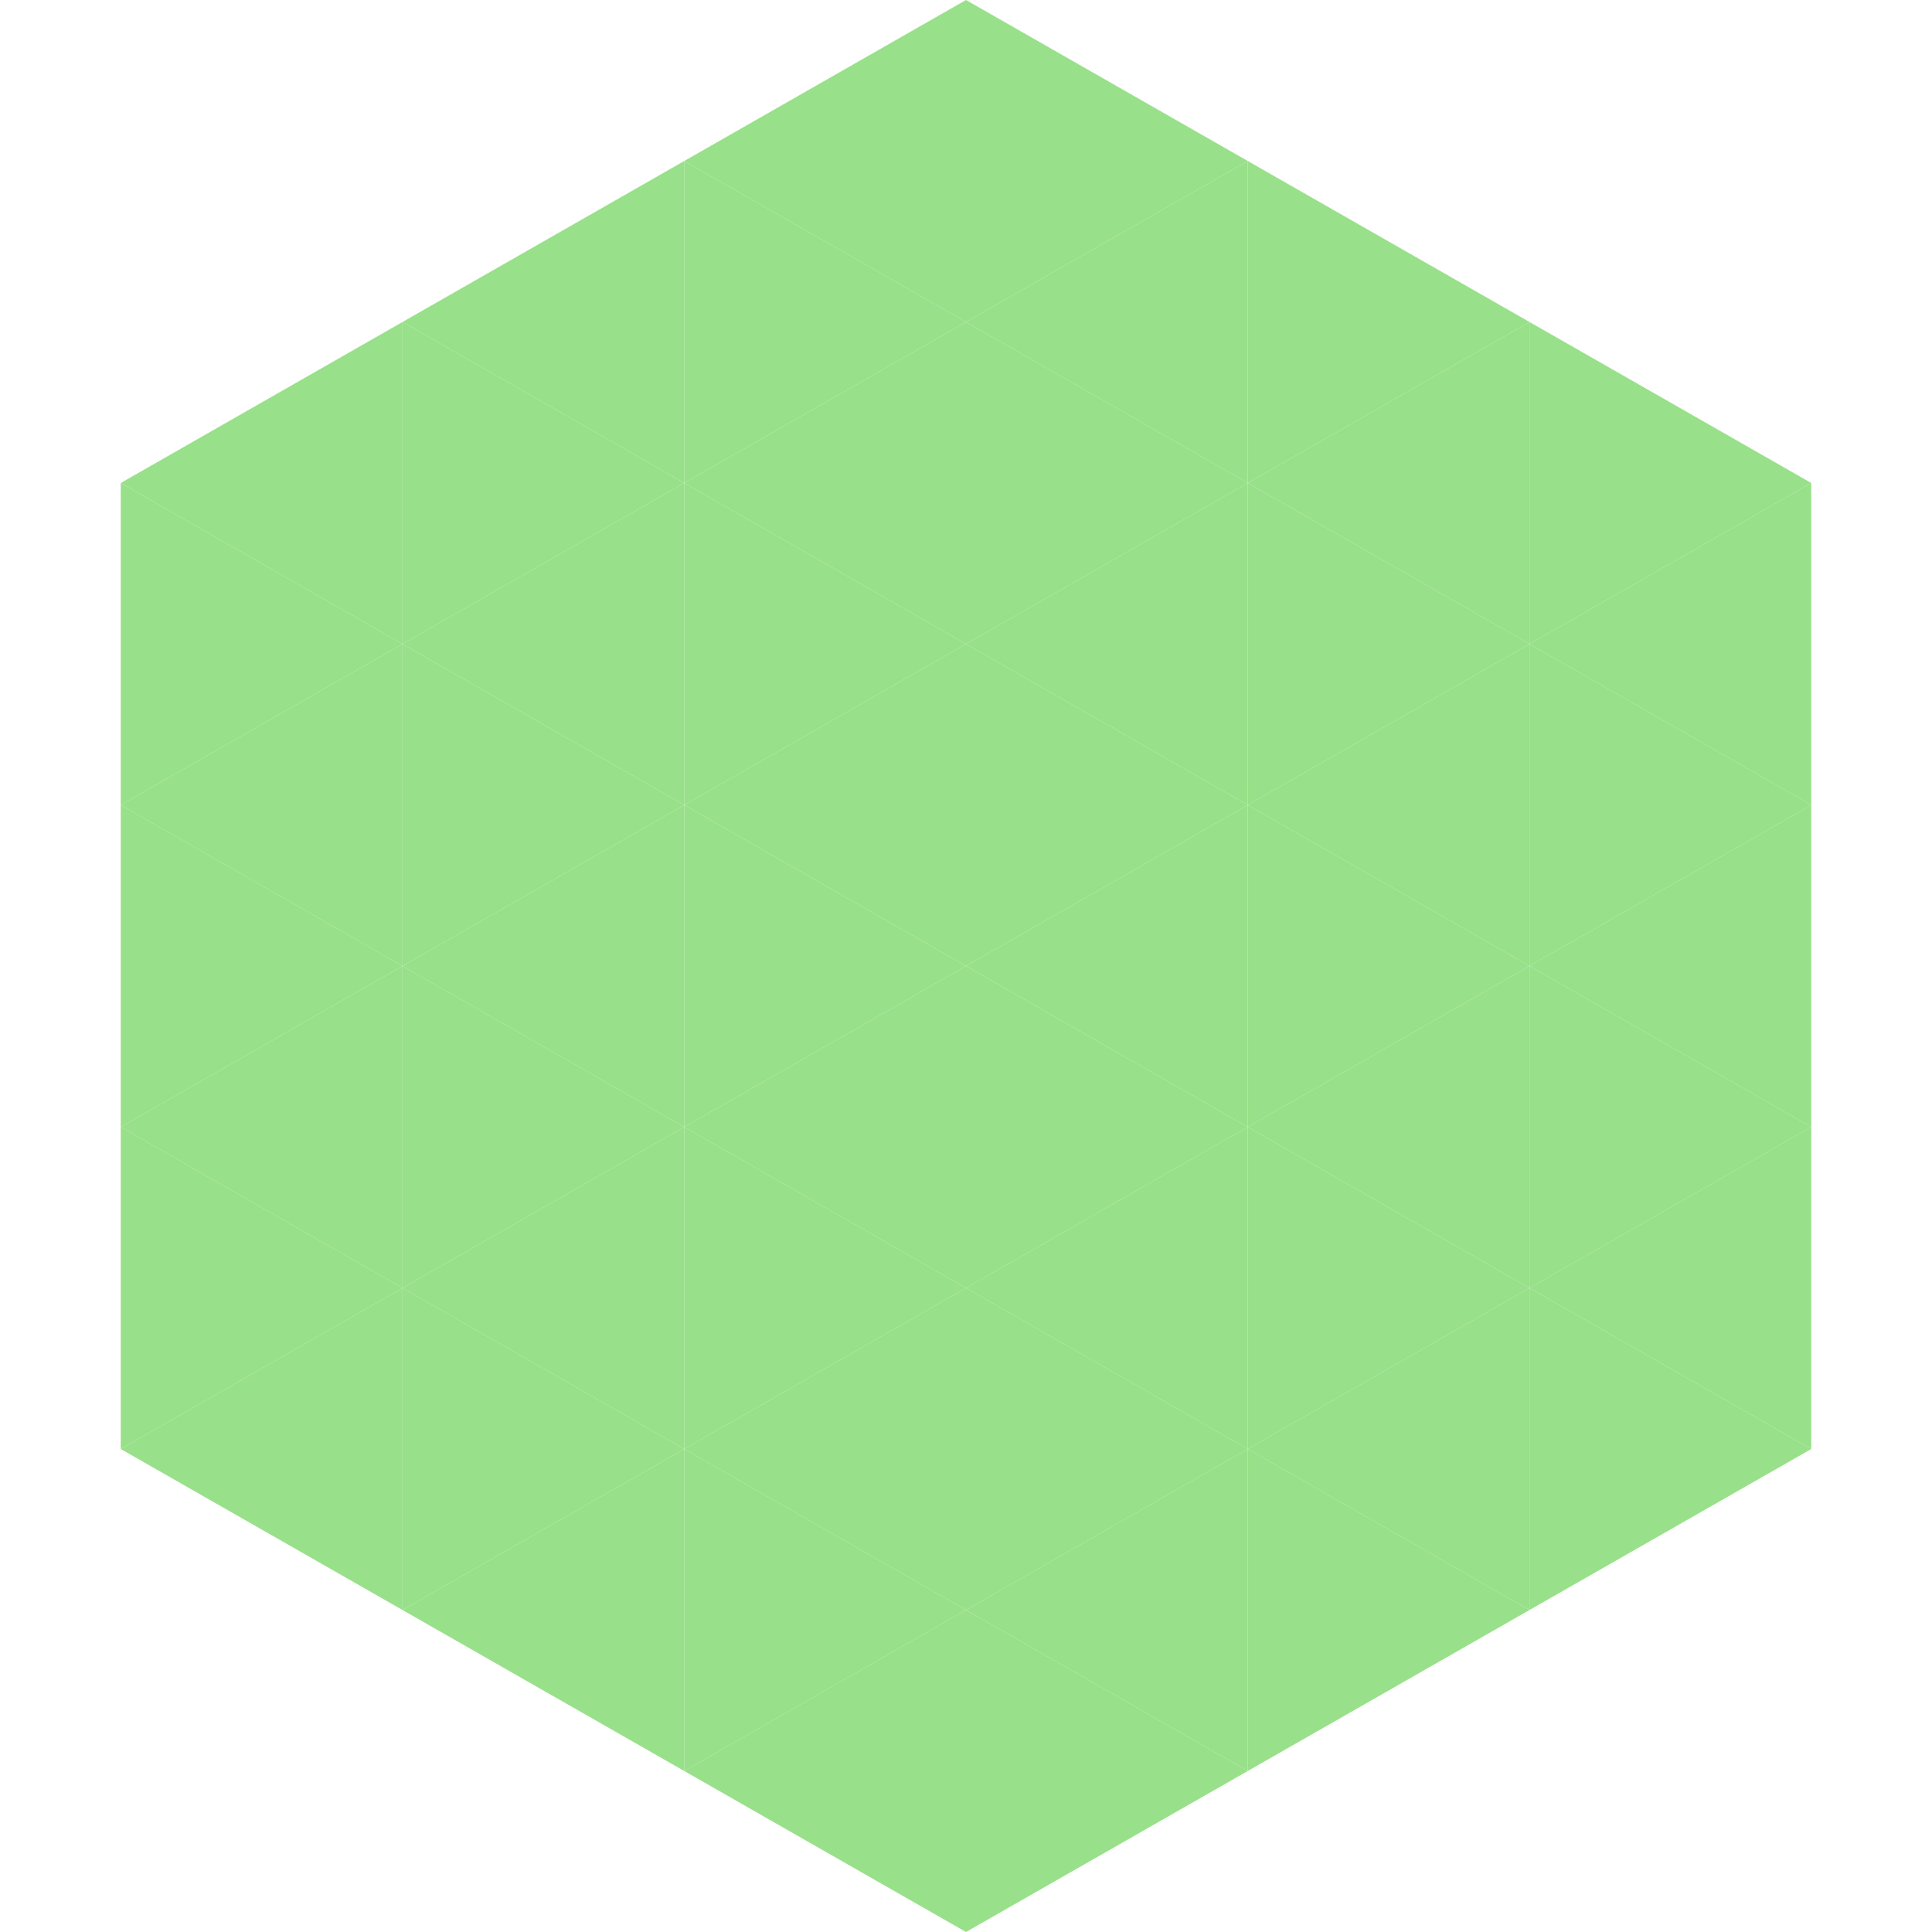
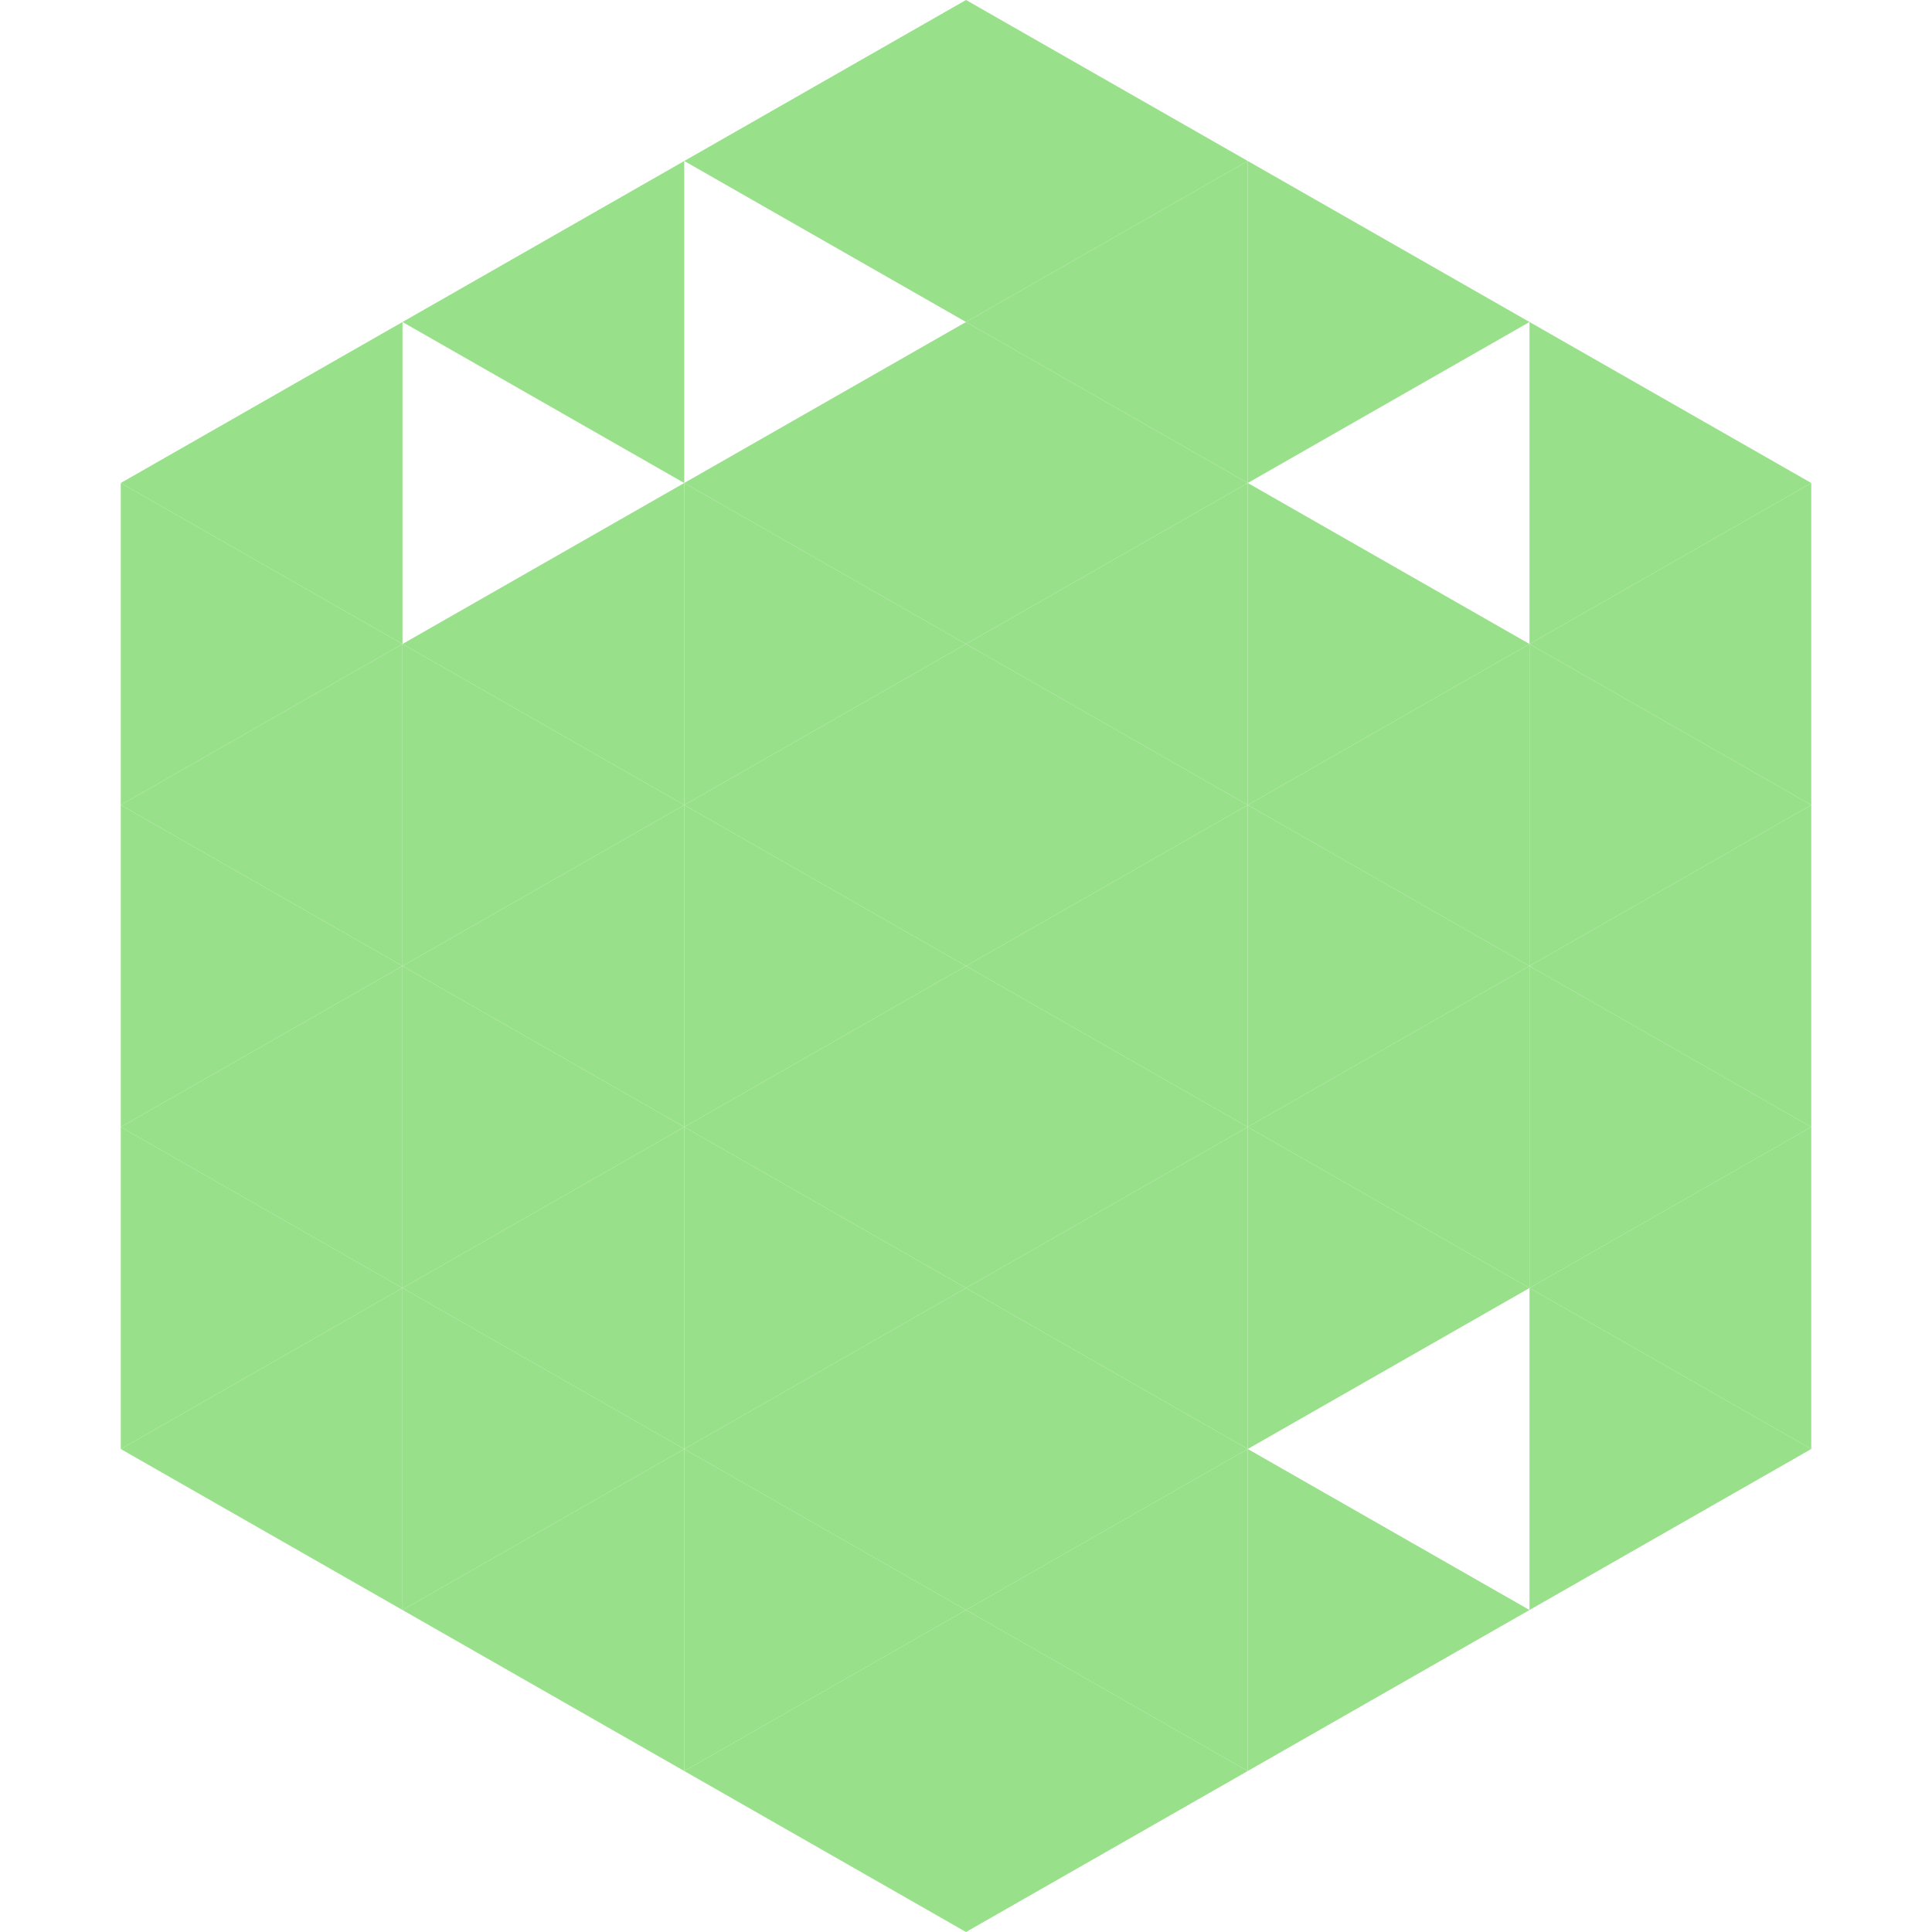
<svg xmlns="http://www.w3.org/2000/svg" width="240" height="240">
  <polygon points="50,40 15,60 50,80" style="fill:rgb(152,224,137)" />
  <polygon points="190,40 225,60 190,80" style="fill:rgb(152,224,137)" />
  <polygon points="15,60 50,80 15,100" style="fill:rgb(152,224,137)" />
  <polygon points="225,60 190,80 225,100" style="fill:rgb(152,224,137)" />
  <polygon points="50,80 15,100 50,120" style="fill:rgb(152,224,137)" />
  <polygon points="190,80 225,100 190,120" style="fill:rgb(152,224,137)" />
  <polygon points="15,100 50,120 15,140" style="fill:rgb(152,224,137)" />
  <polygon points="225,100 190,120 225,140" style="fill:rgb(152,224,137)" />
  <polygon points="50,120 15,140 50,160" style="fill:rgb(152,224,137)" />
  <polygon points="190,120 225,140 190,160" style="fill:rgb(152,224,137)" />
  <polygon points="15,140 50,160 15,180" style="fill:rgb(152,224,137)" />
  <polygon points="225,140 190,160 225,180" style="fill:rgb(152,224,137)" />
  <polygon points="50,160 15,180 50,200" style="fill:rgb(152,224,137)" />
  <polygon points="190,160 225,180 190,200" style="fill:rgb(152,224,137)" />
  <polygon points="15,180 50,200 15,220" style="fill:rgb(255,255,255); fill-opacity:0" />
  <polygon points="225,180 190,200 225,220" style="fill:rgb(255,255,255); fill-opacity:0" />
  <polygon points="50,0 85,20 50,40" style="fill:rgb(255,255,255); fill-opacity:0" />
  <polygon points="190,0 155,20 190,40" style="fill:rgb(255,255,255); fill-opacity:0" />
  <polygon points="85,20 50,40 85,60" style="fill:rgb(152,224,137)" />
  <polygon points="155,20 190,40 155,60" style="fill:rgb(152,224,137)" />
-   <polygon points="50,40 85,60 50,80" style="fill:rgb(152,224,137)" />
-   <polygon points="190,40 155,60 190,80" style="fill:rgb(152,224,137)" />
  <polygon points="85,60 50,80 85,100" style="fill:rgb(152,224,137)" />
  <polygon points="155,60 190,80 155,100" style="fill:rgb(152,224,137)" />
  <polygon points="50,80 85,100 50,120" style="fill:rgb(152,224,137)" />
  <polygon points="190,80 155,100 190,120" style="fill:rgb(152,224,137)" />
  <polygon points="85,100 50,120 85,140" style="fill:rgb(152,224,137)" />
  <polygon points="155,100 190,120 155,140" style="fill:rgb(152,224,137)" />
  <polygon points="50,120 85,140 50,160" style="fill:rgb(152,224,137)" />
  <polygon points="190,120 155,140 190,160" style="fill:rgb(152,224,137)" />
  <polygon points="85,140 50,160 85,180" style="fill:rgb(152,224,137)" />
  <polygon points="155,140 190,160 155,180" style="fill:rgb(152,224,137)" />
  <polygon points="50,160 85,180 50,200" style="fill:rgb(152,224,137)" />
-   <polygon points="190,160 155,180 190,200" style="fill:rgb(152,224,137)" />
  <polygon points="85,180 50,200 85,220" style="fill:rgb(152,224,137)" />
  <polygon points="155,180 190,200 155,220" style="fill:rgb(152,224,137)" />
  <polygon points="120,0 85,20 120,40" style="fill:rgb(152,224,137)" />
  <polygon points="120,0 155,20 120,40" style="fill:rgb(152,224,137)" />
-   <polygon points="85,20 120,40 85,60" style="fill:rgb(152,224,137)" />
  <polygon points="155,20 120,40 155,60" style="fill:rgb(152,224,137)" />
  <polygon points="120,40 85,60 120,80" style="fill:rgb(152,224,137)" />
  <polygon points="120,40 155,60 120,80" style="fill:rgb(152,224,137)" />
  <polygon points="85,60 120,80 85,100" style="fill:rgb(152,224,137)" />
  <polygon points="155,60 120,80 155,100" style="fill:rgb(152,224,137)" />
  <polygon points="120,80 85,100 120,120" style="fill:rgb(152,224,137)" />
  <polygon points="120,80 155,100 120,120" style="fill:rgb(152,224,137)" />
  <polygon points="85,100 120,120 85,140" style="fill:rgb(152,224,137)" />
  <polygon points="155,100 120,120 155,140" style="fill:rgb(152,224,137)" />
  <polygon points="120,120 85,140 120,160" style="fill:rgb(152,224,137)" />
  <polygon points="120,120 155,140 120,160" style="fill:rgb(152,224,137)" />
  <polygon points="85,140 120,160 85,180" style="fill:rgb(152,224,137)" />
  <polygon points="155,140 120,160 155,180" style="fill:rgb(152,224,137)" />
  <polygon points="120,160 85,180 120,200" style="fill:rgb(152,224,137)" />
  <polygon points="120,160 155,180 120,200" style="fill:rgb(152,224,137)" />
  <polygon points="85,180 120,200 85,220" style="fill:rgb(152,224,137)" />
  <polygon points="155,180 120,200 155,220" style="fill:rgb(152,224,137)" />
  <polygon points="120,200 85,220 120,240" style="fill:rgb(152,224,137)" />
  <polygon points="120,200 155,220 120,240" style="fill:rgb(152,224,137)" />
  <polygon points="85,220 120,240 85,260" style="fill:rgb(255,255,255); fill-opacity:0" />
-   <polygon points="155,220 120,240 155,260" style="fill:rgb(255,255,255); fill-opacity:0" />
</svg>